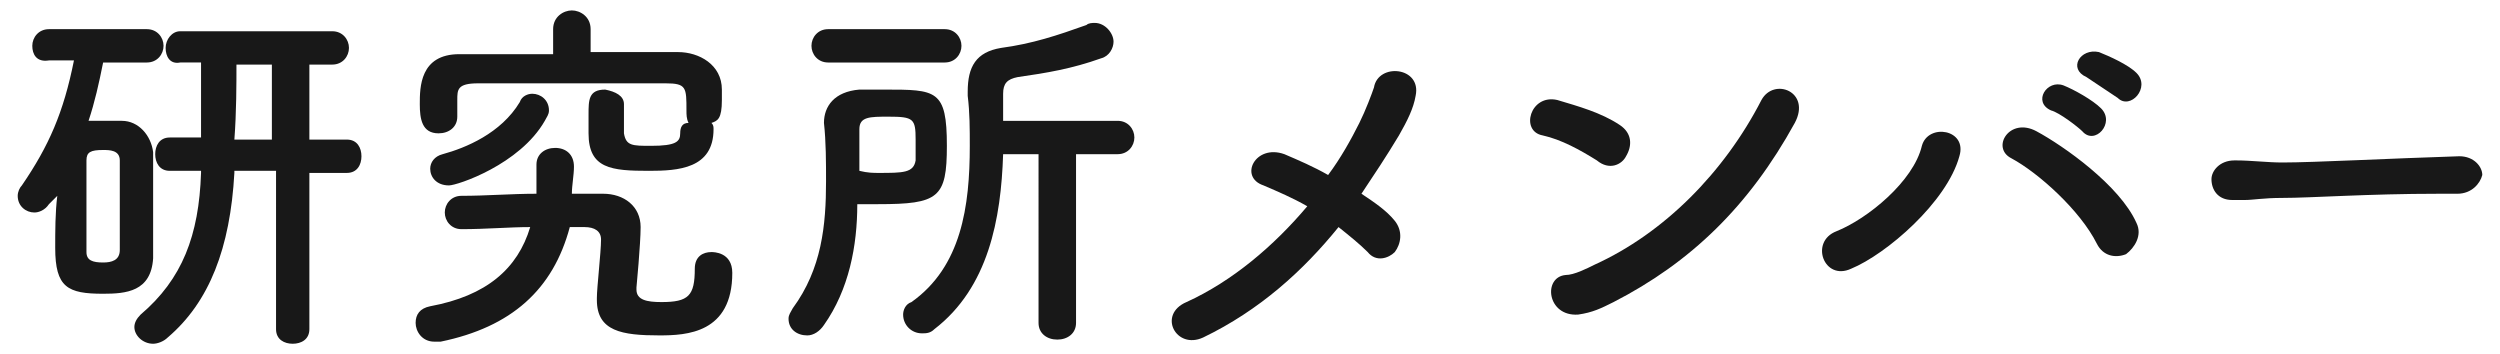
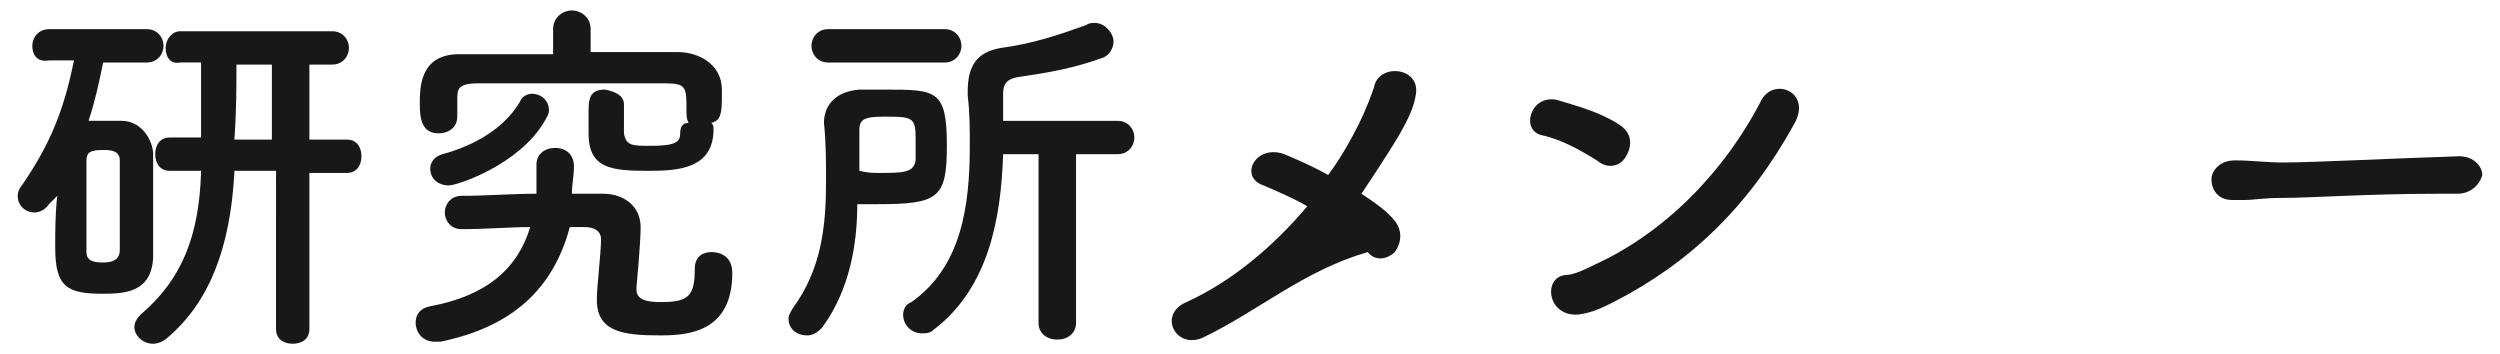
<svg xmlns="http://www.w3.org/2000/svg" version="1.1" id="レイヤー_1" x="0px" y="0px" viewBox="0 0 120 17" style="enable-background:new 0 0 120 17;" xml:space="preserve">
  <style type="text/css">
	.st0{fill:#181818;}
</style>
  <g>
    <g>
      <path class="st0" d="M2.35,9.8c-0.2,0.3-0.5,0.4-0.7,0.4c-0.4,0-0.8-0.3-0.8-0.8    c0-0.2,0.1-0.4,0.2-0.5c1.3-1.9,2-3.5,2.5-6H2.35    C1.75,3,1.55,2.6,1.55,2.2s0.3-0.8,0.8-0.8h4.7    c0.5,0,0.8,0.4,0.8,0.8s-0.3,0.8-0.8,0.8H4.95    C4.75,4,4.55,4.9,4.25,5.8c0.3,0,0.5,0,0.8,0s0.5,0,0.8,0    c0.8,0,1.4,0.7,1.5,1.5c0,0.8,0,1.7,0,2.6s0,1.8,0,2.5    c-0.1,1.6-1.3,1.7-2.4,1.7c-1.7,0-2.3-0.3-2.3-2.2    c0-0.8,0-1.7,0.1-2.5L2.35,9.8z M5.75,10.3c0-0.9,0-1.8,0-2.6    c0-0.5-0.5-0.5-0.8-0.5c-0.6,0-0.8,0.1-0.8,0.5c0,0.7,0,1.5,0,2.4    c0,0.7,0,1.4,0,2c0,0.4,0.3,0.5,0.8,0.5c0.4,0,0.8-0.1,0.8-0.6    C5.75,11.6,5.75,10.9,5.75,10.3z M13.15,8.2h-1.9v0.1    c-0.2,3.6-1.2,6.2-3.2,7.9c-0.2,0.2-0.5,0.3-0.7,0.3    c-0.5,0-0.9-0.4-0.9-0.8c0-0.2,0.1-0.4,0.3-0.6    c2-1.7,2.8-3.8,2.9-6.8V8.2h-1.5    c-0.5,0-0.7-0.4-0.7-0.8s0.2-0.8,0.7-0.8h1.5    c0-1.2,0-2.6,0-3.6h-1c-0.5,0.1-0.7-0.3-0.7-0.7s0.3-0.8,0.7-0.8    h7.3c0.5,0,0.8,0.4,0.8,0.8s-0.3,0.8-0.8,0.8h-1.1v3.6h1.8    c0.5,0,0.7,0.4,0.7,0.8s-0.2,0.8-0.7,0.8h-1.8v7.5    c0,0.5-0.4,0.7-0.8,0.7c-0.4,0-0.8-0.2-0.8-0.7V8.2H13.15z     M13.15,3.1h-1.8c0,0.9,0,2.3-0.1,3.6h1.8V3.1H13.15z" />
      <path class="st0" d="M27.35,10.9c-0.8,3-2.8,4.8-6.2,5.5    c-0.1,0-0.2,0-0.3,0c-0.6,0-0.9-0.5-0.9-0.9    s0.2-0.7,0.7-0.8c2.7-0.5,4.2-1.8,4.8-3.8    c-1,0-2.1,0.1-3.3,0.1l0,0c-0.5,0-0.8-0.4-0.8-0.8    c0-0.4,0.3-0.8,0.8-0.8c1.2,0,2.4-0.1,3.6-0.1    c0-0.3,0-0.5,0-0.8c0-0.2,0-0.4,0-0.6c0-0.5,0.4-0.8,0.9-0.8    s0.9,0.3,0.9,0.9l0,0c0,0.4-0.1,0.9-0.1,1.3c0.5,0,1,0,1.5,0    c1,0,1.8,0.6,1.8,1.6c0,0.8-0.2,2.9-0.2,2.9v0.1    c0,0.5,0.5,0.6,1.2,0.6c1.3,0,1.6-0.3,1.6-1.6    c0-0.6,0.4-0.8,0.8-0.8c0.1,0,1,0,1,1c0,2.9-2.2,3-3.5,3    c-1.8,0-3-0.2-3-1.7c0,0,0,0,0-0.1c0-0.5,0.2-2.2,0.2-2.8l0,0    c0-0.4-0.3-0.6-0.8-0.6C28.05,10.9,27.35,10.9,27.35,10.9z     M29.95,6.4c0.1,0.6,0.4,0.6,1.3,0.6    c1.2,0,1.4-0.2,1.4-0.6c0-0.3,0.1-0.5,0.4-0.5    c-0.1-0.2-0.1-0.4-0.1-0.6c0-1.1,0-1.3-1-1.3    c-1.4,0-3.3,0-5,0c-1.5,0-2.9,0-4,0c-1,0-1,0.3-1,0.8v0.8l0,0    c0,0.5-0.4,0.8-0.9,0.8c-0.8,0-0.9-0.7-0.9-1.4    c0-0.8,0-2.4,1.9-2.4c1.4,0,3,0,4.5,0V1.4c0-0.6,0.5-0.9,0.9-0.9    s0.9,0.3,0.9,0.9v1.1c1.4,0,2.8,0,4.2,0c1,0,2.1,0.6,2.1,1.8    c0,0.2,0,0.4,0,0.5c0,0.9-0.2,1-0.5,1.1C34.25,6,34.25,6.1,34.25,6.2    c0,1.9-1.7,2-3.1,2c-1.8,0-2.9-0.1-2.9-1.8c0-0.1,0-0.5,0-0.9    c0-0.7,0-1.2,0.8-1.2c0.5,0.1,0.9,0.3,0.9,0.7V6.4z     M21.55,8.9c-0.6,0-0.9-0.4-0.9-0.8c0-0.3,0.2-0.6,0.6-0.7    c1.1-0.3,2.8-1,3.7-2.5c0.1-0.3,0.4-0.4,0.6-0.4    c0.4,0,0.8,0.3,0.8,0.8c0,0.2-0.1,0.3-0.2,0.5    C24.95,7.9,21.95,8.9,21.55,8.9z" />
      <path class="st0" d="M39.55,15.6c-0.2,0.3-0.5,0.5-0.8,0.5    c-0.5,0-0.9-0.3-0.9-0.8c0-0.2,0.1-0.3,0.2-0.5    c1.4-1.9,1.6-4,1.6-6.1c0-0.9,0-1.9-0.1-2.8l0,0    c0-0.8,0.5-1.5,1.7-1.6c0.4,0,0.8,0,1.2,0c2.5,0,3,0,3,2.7    c0,2.5-0.4,2.8-3.3,2.8c-0.3,0-0.7,0-1,0    C41.15,11.8,40.75,13.9,39.55,15.6z M39.75,3    c-0.5,0-0.8-0.4-0.8-0.8s0.3-0.8,0.8-0.8h5.6c0.5,0,0.8,0.4,0.8,0.8    s-0.3,0.8-0.8,0.8H39.75z M42.15,8.3c1.2,0,1.7,0,1.8-0.6    c0-0.3,0-0.6,0-1c0-1-0.1-1.1-1.3-1.1c-0.9,0-1.4,0-1.4,0.6    c0,0.7,0,1.4,0,2C41.65,8.3,41.95,8.3,42.15,8.3z M49.85,7.4h-1.7    c-0.1,3.1-0.7,6.4-3.3,8.4c-0.2,0.2-0.4,0.2-0.6,0.2    c-0.5,0-0.9-0.4-0.9-0.9c0-0.2,0.1-0.5,0.4-0.6    c2.4-1.7,2.8-4.6,2.8-7.5c0-0.8,0-1.6-0.1-2.4    c0-0.1,0-0.1,0-0.2c0-1.2,0.4-1.9,1.6-2.1c1.5-0.2,2.7-0.6,4.1-1.1    c0.1-0.1,0.3-0.1,0.4-0.1c0.5,0,0.9,0.5,0.9,0.9c0,0.3-0.2,0.7-0.6,0.8    c-1.4,0.5-2.6,0.7-4,0.9c-0.5,0.1-0.7,0.3-0.7,0.8v0.1    c0,0.4,0,0.8,0,1.2h5.5c0.5,0,0.8,0.4,0.8,0.8    s-0.3,0.8-0.8,0.8h-2v8.1c0,0.5-0.4,0.8-0.9,0.8    s-0.9-0.3-0.9-0.8V7.4z" />
-       <path class="st0" d="M57.75,16.2c-1.3,0.6-2.2-1.1-0.8-1.7    c2.2-1,4.2-2.7,5.8-4.6c-0.7-0.4-1.4-0.7-2.1-1    c-1.2-0.4-0.4-2,1-1.5c0.7,0.3,1.4,0.6,2.1,1    c0.6-0.8,1.1-1.7,1.5-2.5c0.3-0.6,0.6-1.4,0.7-1.7    c0.2-1.2,2.3-1,2,0.4c-0.1,0.6-0.4,1.2-0.8,1.9    c-0.6,1-1.2,1.9-1.8,2.8c0.6,0.4,1.2,0.8,1.6,1.3    s0.3,1.1,0,1.5c-0.3,0.3-0.9,0.5-1.3,0    c-0.4-0.4-0.9-0.8-1.4-1.2    C62.55,13,60.45,14.9,57.75,16.2z" />
+       <path class="st0" d="M57.75,16.2c-1.3,0.6-2.2-1.1-0.8-1.7    c2.2-1,4.2-2.7,5.8-4.6c-0.7-0.4-1.4-0.7-2.1-1    c-1.2-0.4-0.4-2,1-1.5c0.7,0.3,1.4,0.6,2.1,1    c0.6-0.8,1.1-1.7,1.5-2.5c0.3-0.6,0.6-1.4,0.7-1.7    c0.2-1.2,2.3-1,2,0.4c-0.1,0.6-0.4,1.2-0.8,1.9    c-0.6,1-1.2,1.9-1.8,2.8c0.6,0.4,1.2,0.8,1.6,1.3    s0.3,1.1,0,1.5c-0.3,0.3-0.9,0.5-1.3,0    C62.55,13,60.45,14.9,57.75,16.2z" />
      <path class="st0" d="M76.65,7.7c-0.8-0.5-1.7-1-2.6-1.2    c-1.1-0.2-0.6-2,0.7-1.7c1,0.3,2.1,0.6,3,1.2    c0.6,0.4,0.6,1,0.3,1.5C77.85,7.9,77.25,8.2,76.65,7.7z     M77.45,14.5c-0.6,0.3-1,0.5-1.7,0.6c-1.5,0.1-1.7-1.8-0.6-1.9    c0.4,0,1-0.3,1.4-0.5c3.3-1.5,6.2-4.4,8-7.9    c0.6-1.1,2.4-0.4,1.6,1.1C83.95,9.9,81.15,12.6,77.45,14.5z    " />
-       <path class="st0" d="M88.15,11.1c1.5-0.6,3.7-2.4,4.1-4.1    c0.3-1.1,2.2-0.8,1.8,0.5c-0.6,2.2-3.5,4.7-5.2,5.4    C87.55,13.5,86.85,11.6,88.15,11.1z M100.65,11.7    c-0.8-1.6-2.8-3.4-4.1-4.1c-1-0.5-0.1-2,1.2-1.3    c1.3,0.7,4,2.6,4.8,4.4c0.3,0.6-0.1,1.2-0.5,1.5    C101.55,12.4,100.95,12.3,100.65,11.7z M98.45,5.3    c-0.9-0.4-0.2-1.5,0.6-1.2c0.5,0.2,1.4,0.7,1.8,1.1    c0.7,0.7-0.3,1.8-0.9,1.1C99.75,6.1,98.85,5.4,98.45,5.3z     M100.15,3.7C99.25,3.3,99.85,2.3,100.75,2.5c0.5,0.2,1.4,0.6,1.8,1    c0.7,0.7-0.3,1.8-0.9,1.2C101.35,4.5,100.45,3.9,100.15,3.7z" />
      <path class="st0" d="M117.95,9.3c-0.3,0-0.6,0-0.9,0    c-3.4,0-6.1,0.2-7.5,0.2c-0.9,0-1.4,0.1-1.8,0.1    c-0.2,0-0.4,0-0.6,0c-0.7,0-1-0.5-1-1c0-0.4,0.4-0.9,1.1-0.9h0.1    c0.7,0,1.5,0.1,2.2,0.1c1.5,0,5.3-0.2,8.5-0.3l0,0    c0.7,0,1.1,0.5,1.1,0.9C119.05,8.8,118.65,9.3,117.95,9.3    L117.95,9.3z" />
    </g>
  </g>
</svg>